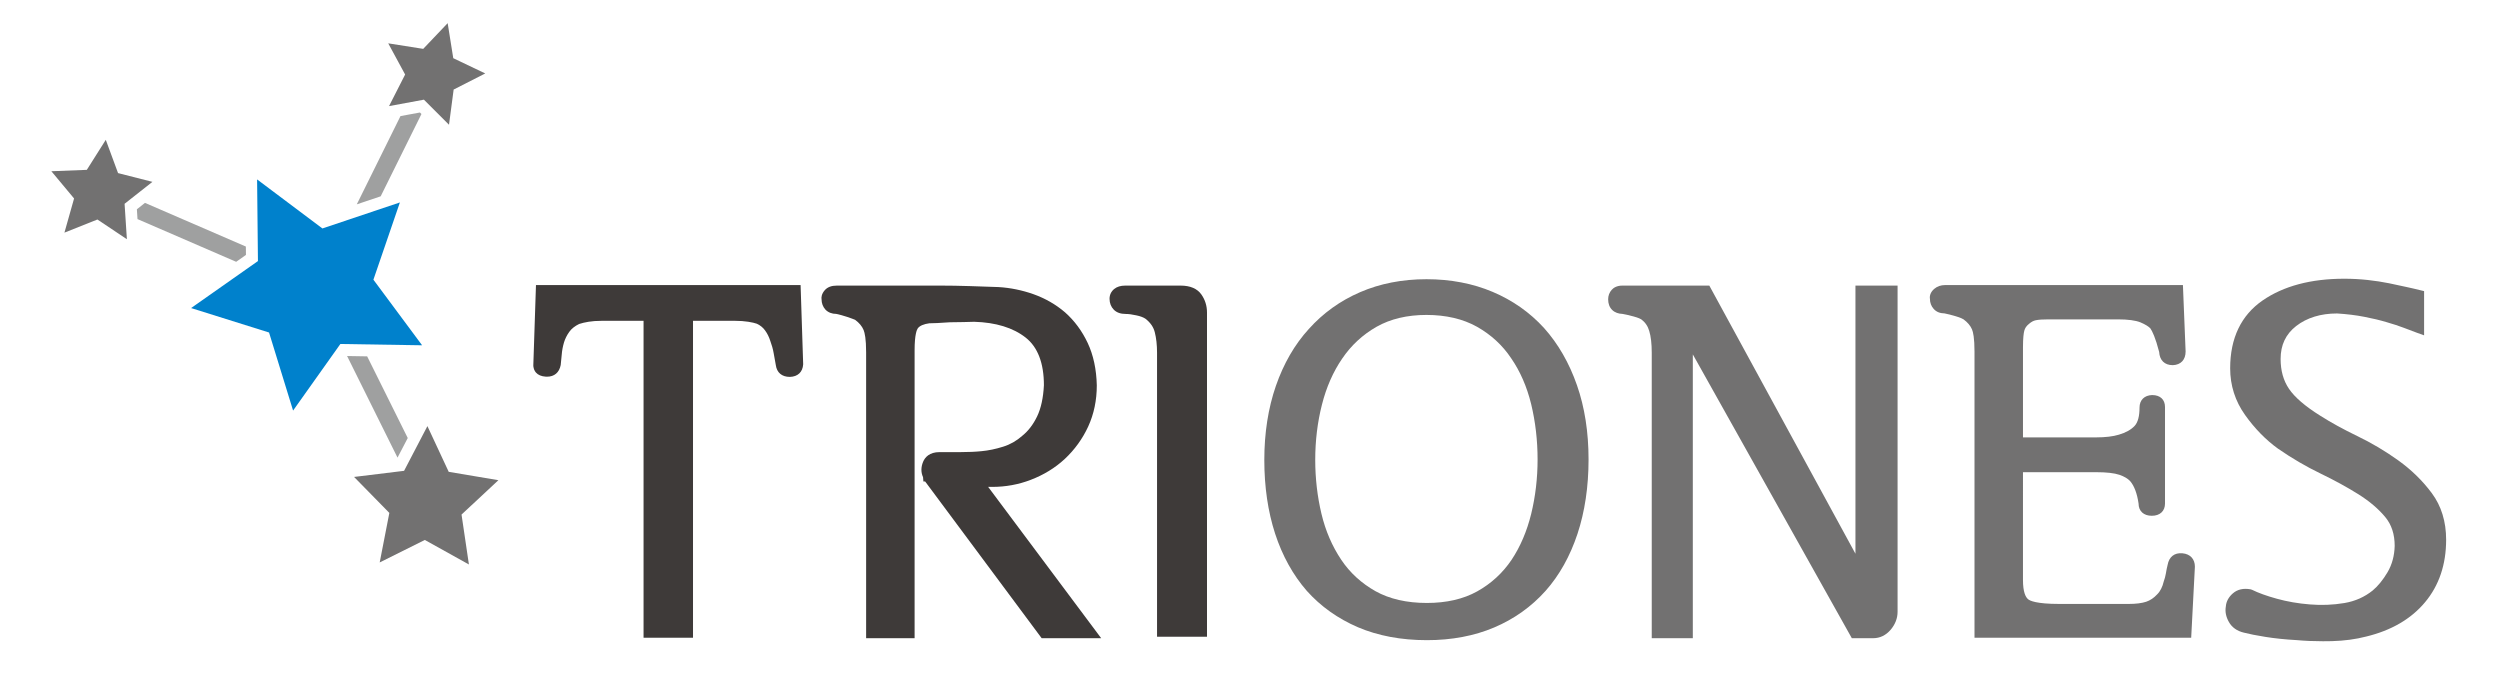
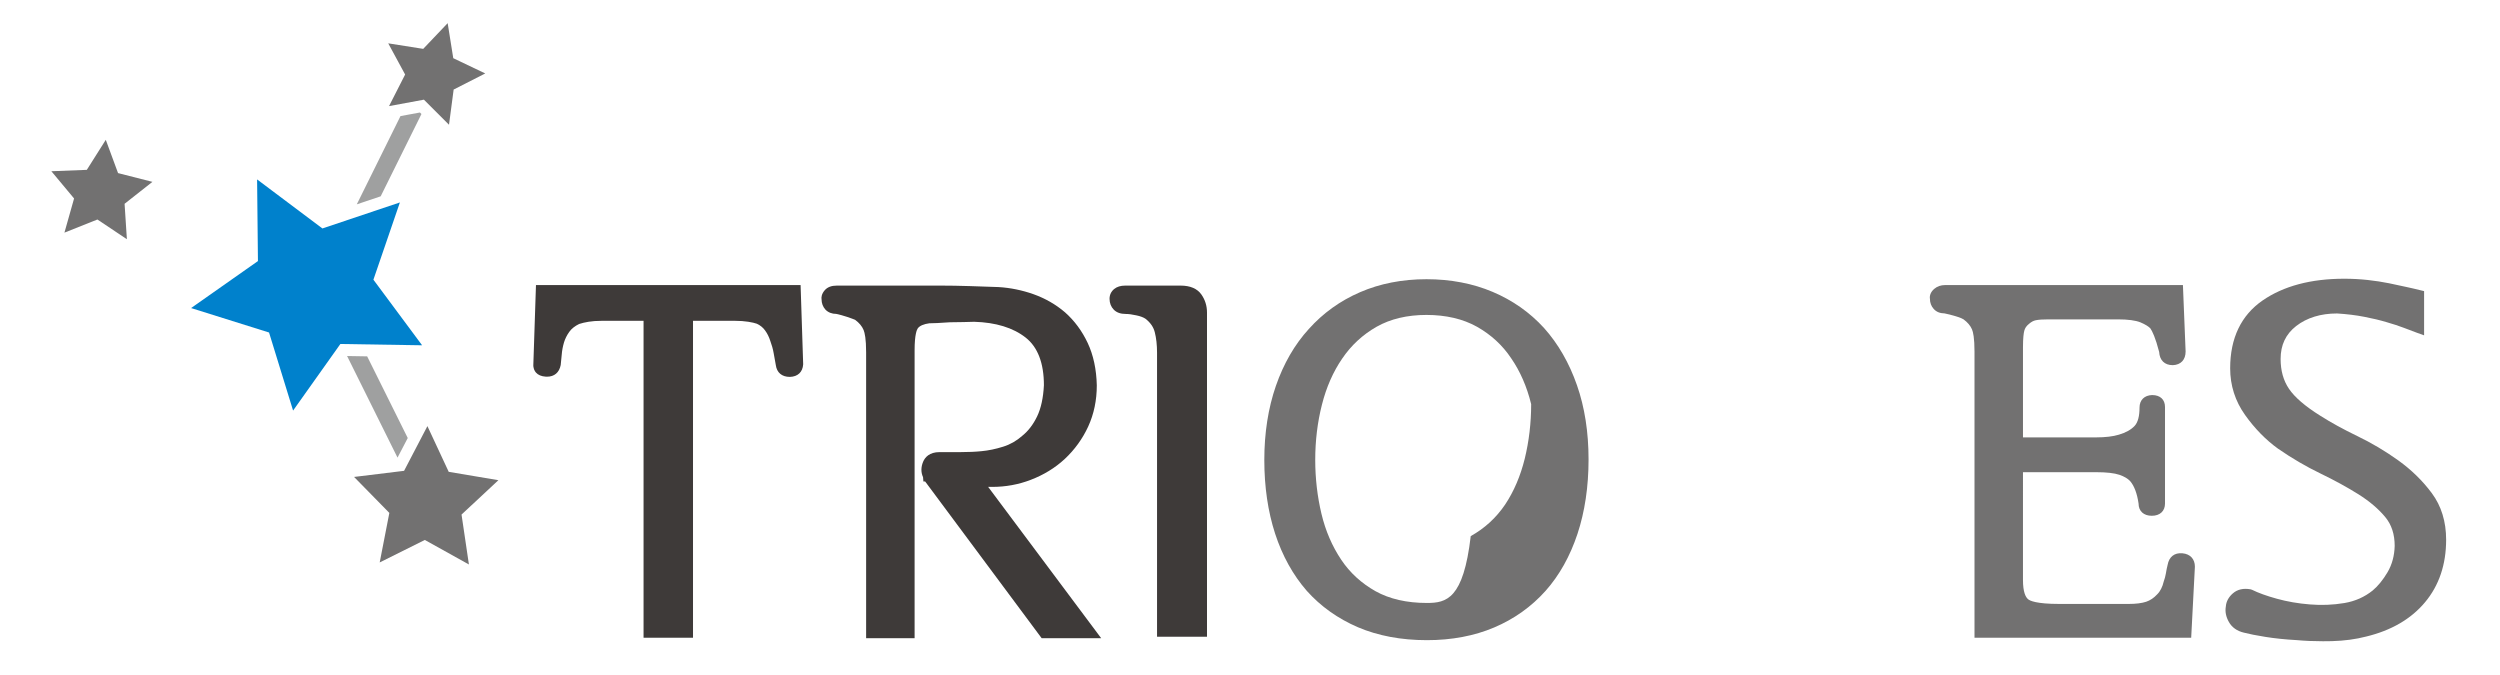
<svg xmlns="http://www.w3.org/2000/svg" version="1.1" id="레이어_1" x="0px" y="0px" width="507.489px" height="137.004px" viewBox="0 0 507.489 137.004" enable-background="new 0 0 507.489 137.004" xml:space="preserve">
  <g>
    <path fill="#3E3A39" d="M108.8,57.868L108.269,73.9c-0.064,0.85,0.249,1.403,0.517,1.715c0.44,0.504,1.107,0.787,2,0.844   l0.255,0.008c1.475,0,2.482-0.83,2.779-2.368c0.072-0.61,0.142-1.333,0.214-2.169c0.056-0.752,0.206-1.568,0.452-2.412   c0.228-0.736,0.582-1.475,1.086-2.169c0.447-0.638,1.155-1.177,1.985-1.581c0.53-0.176,1.184-0.333,1.92-0.453   c0.738-0.121,1.645-0.192,2.709-0.192h8.453v64.331h10.039V65.122h8.452c1.056,0,1.985,0.071,2.75,0.192   c0.759,0.12,1.376,0.262,1.758,0.404c0.695,0.326,1.242,0.766,1.66,1.347c0.454,0.625,0.809,1.319,1.063,2.128   c0.297,0.8,0.539,1.631,0.688,2.487l0.439,2.447c0.2,1.488,1.212,2.382,2.844,2.382h0.014c1.589-0.05,2.595-0.964,2.694-2.565   l-0.524-16.075H108.8z" />
    <path fill="#3E3A39" d="M200.849,98.83l0.566,0.007c2.709,0,5.333-0.475,7.8-1.425c2.638-1.007,4.963-2.426,6.92-4.24   c2.021-1.887,3.624-4.112,4.772-6.608c1.156-2.523,1.737-5.317,1.737-8.339c-0.072-3.246-0.695-6.147-1.843-8.594   c-1.149-2.446-2.694-4.538-4.61-6.232c-1.871-1.603-4.033-2.836-6.401-3.68c-2.333-0.822-4.708-1.304-7.083-1.446   c-1.661-0.07-3.604-0.142-5.83-0.198c-2.234-0.07-4.112-0.099-5.651-0.099h-21.377c-1.042,0-1.851,0.297-2.396,0.899   c-0.702,0.772-0.751,1.545-0.681,1.879c0,0.794,0.269,1.517,0.78,2.085c0.554,0.595,1.375,0.886,2.184,0.878   c0.617,0.121,1.354,0.327,2.211,0.604c0.823,0.276,1.425,0.51,1.631,0.596c0.822,0.602,1.405,1.297,1.73,2.077   c0.227,0.553,0.511,1.801,0.511,4.494v58.064h9.841V71.092c0-3.191,0.454-4.168,0.645-4.438c0.376-0.524,1.229-0.879,2.333-1.027   c0.284,0,0.824-0.021,1.645-0.05c0.802-0.042,1.673-0.085,2.539-0.157c0.936,0,1.886-0.013,2.822-0.042   c0.907-0.028,1.631-0.057,2.113-0.057c4.382,0.127,7.899,1.205,10.444,3.205c2.459,1.929,3.708,5.197,3.708,9.672   c-0.128,2.559-0.589,4.693-1.382,6.338c-0.788,1.631-1.788,2.951-3.021,3.936c-1.143,1.014-2.447,1.766-3.879,2.205   c-1.51,0.475-2.978,0.78-4.367,0.908c-0.582,0.064-1.234,0.105-1.964,0.142c-0.745,0.028-1.51,0.05-2.291,0.05h-4.276   c-2.076,0-2.963,1.063-3.339,1.957c-0.454,1.084-0.461,2.162-0.015,3.127l0.072,0.879h0.354l23.654,31.814h12.082l-22.944-30.716   C200.679,98.837,200.763,98.83,200.849,98.83z" />
    <path fill="#3E3A39" d="M243.873,59.776c-0.843-1.192-2.269-1.801-4.226-1.801h-11.23c-0.922,0-1.675,0.227-2.24,0.688   c-0.617,0.502-0.945,1.197-0.945,1.991c0,0.88,0.306,1.646,0.866,2.212c0.573,0.582,1.39,0.865,2.418,0.865   c0.581,0,1.305,0.093,2.155,0.284c0.78,0.156,1.432,0.404,1.844,0.68c1.006,0.78,1.63,1.681,1.9,2.737   c0.305,1.197,0.46,2.596,0.46,4.154v57.66h10.141V63.434C245.016,62.088,244.632,60.854,243.873,59.776z" />
-     <path fill="#727171" d="M313.433,66.583c-2.882-3.162-6.384-5.623-10.425-7.332c-4.027-1.708-8.552-2.573-13.444-2.573   c-4.906,0-9.438,0.885-13.464,2.63c-4.034,1.737-7.536,4.254-10.416,7.473c-2.872,3.141-5.119,7.034-6.686,11.557   c-1.561,4.512-2.348,9.559-2.348,15.025s0.738,10.501,2.191,14.961c1.468,4.496,3.63,8.402,6.438,11.621   c2.815,3.148,6.304,5.63,10.373,7.381c4.07,1.736,8.779,2.625,14.005,2.625c5.025,0,9.621-0.865,13.647-2.575   c4.042-1.709,7.56-4.212,10.438-7.431c2.801-3.148,4.978-7.048,6.48-11.571c1.489-4.503,2.248-9.587,2.248-15.11   c0-5.537-0.788-10.607-2.354-15.074C318.551,73.701,316.31,69.795,313.433,66.583z M289.657,122.398   c-4.098,0-7.609-0.808-10.452-2.397c-2.843-1.603-5.183-3.743-6.936-6.366c-1.836-2.736-3.196-5.871-4.02-9.338   c-0.837-3.51-1.262-7.19-1.262-10.934c0-3.879,0.453-7.65,1.361-11.218c0.894-3.538,2.276-6.679,4.112-9.353   c1.823-2.693,4.177-4.863,6.991-6.466c2.808-1.587,6.212-2.396,10.11-2.396c3.957,0,7.419,0.809,10.253,2.396   c2.844,1.603,5.177,3.743,6.936,6.382c1.844,2.666,3.206,5.8,4.07,9.331c0.865,3.588,1.304,7.359,1.304,11.224   c0,3.808-0.438,7.523-1.304,11.076c-0.864,3.496-2.198,6.629-3.972,9.295c-1.815,2.694-4.169,4.85-6.991,6.416   C297.066,121.605,293.634,122.398,289.657,122.398z" />
-     <path fill="#727171" d="M376.649,112.407l-29.666-54.432h-17.656c-1.142,0-1.8,0.46-2.155,0.857   c-0.481,0.532-0.724,1.199-0.724,1.922c0,0.894,0.27,1.624,0.817,2.162c0.546,0.546,1.324,0.781,2.062,0.801   c0.71,0.127,1.476,0.305,2.298,0.525c0.979,0.269,1.404,0.497,1.531,0.574c0.802,0.589,1.34,1.368,1.631,2.361   c0.341,1.12,0.51,2.609,0.51,4.41v57.965h8.339V71.943l32.276,57.609h4.324c1.383,0,2.582-0.575,3.566-1.723   c0.929-1.106,1.398-2.326,1.398-3.645v-66.21h-8.552V112.407z" />
+     <path fill="#727171" d="M313.433,66.583c-2.882-3.162-6.384-5.623-10.425-7.332c-4.027-1.708-8.552-2.573-13.444-2.573   c-4.906,0-9.438,0.885-13.464,2.63c-4.034,1.737-7.536,4.254-10.416,7.473c-2.872,3.141-5.119,7.034-6.686,11.557   c-1.561,4.512-2.348,9.559-2.348,15.025s0.738,10.501,2.191,14.961c1.468,4.496,3.63,8.402,6.438,11.621   c2.815,3.148,6.304,5.63,10.373,7.381c4.07,1.736,8.779,2.625,14.005,2.625c5.025,0,9.621-0.865,13.647-2.575   c4.042-1.709,7.56-4.212,10.438-7.431c2.801-3.148,4.978-7.048,6.48-11.571c1.489-4.503,2.248-9.587,2.248-15.11   c0-5.537-0.788-10.607-2.354-15.074C318.551,73.701,316.31,69.795,313.433,66.583z M289.657,122.398   c-4.098,0-7.609-0.808-10.452-2.397c-2.843-1.603-5.183-3.743-6.936-6.366c-1.836-2.736-3.196-5.871-4.02-9.338   c-0.837-3.51-1.262-7.19-1.262-10.934c0-3.879,0.453-7.65,1.361-11.218c0.894-3.538,2.276-6.679,4.112-9.353   c1.823-2.693,4.177-4.863,6.991-6.466c2.808-1.587,6.212-2.396,10.11-2.396c3.957,0,7.419,0.809,10.253,2.396   c2.844,1.603,5.177,3.743,6.936,6.382c1.844,2.666,3.206,5.8,4.07,9.331c0,3.808-0.438,7.523-1.304,11.076c-0.864,3.496-2.198,6.629-3.972,9.295c-1.815,2.694-4.169,4.85-6.991,6.416   C297.066,121.605,293.634,122.398,289.657,122.398z" />
    <path fill="#727171" d="M443.031,112.315c-1.661-0.155-2.731,0.752-3.014,2.354c-0.136,0.561-0.263,1.148-0.362,1.787   c-0.085,0.511-0.221,1.014-0.439,1.624c-0.114,0.509-0.285,0.999-0.513,1.439c-0.212,0.425-0.466,0.794-0.814,1.141   c-0.674,0.729-1.404,1.213-2.232,1.495c-0.865,0.285-2.057,0.44-3.531,0.44h-14.116c-4.673,0-5.971-0.659-6.304-0.949   c-0.482-0.391-1.051-1.39-1.051-3.929V95.852h14.821c2.11,0,3.714,0.178,4.756,0.531c0.971,0.334,1.709,0.774,2.179,1.284   c0.836,0.958,1.418,2.539,1.708,4.552c0,1.525,1.028,2.481,2.687,2.481c1.659,0,2.68-0.956,2.68-2.481V82.621   c0-1.489-0.95-2.425-2.608-2.425h-0.015c-1.566,0.05-2.547,1.021-2.547,2.524c0,1.758-0.332,3.02-0.998,3.737   c-0.725,0.771-1.794,1.376-3.19,1.779c-0.597,0.185-1.292,0.319-2.057,0.411c-0.773,0.092-1.652,0.141-2.594,0.141h-14.821V70.496   c0-1.941,0.143-2.893,0.264-3.353c0.133-0.532,0.432-0.972,0.957-1.397c0.452-0.396,0.907-0.646,1.376-0.737   c0.596-0.127,1.467-0.178,2.573-0.178h14.117c2.027,0,3.56,0.206,4.551,0.603c0.979,0.411,1.675,0.851,2.015,1.219   c0.396,0.567,1.043,1.886,1.794,4.8c0.092,1.666,1.085,2.674,2.758,2.674l0,0c1.631-0.057,2.61-1.078,2.61-2.78l-0.546-13.479   H394.85c-0.857,0-1.602,0.256-2.19,0.759c-0.688,0.567-1.008,1.347-0.894,2.028c0,0.801,0.27,1.518,0.779,2.07   c0.548,0.603,1.277,0.879,2.185,0.894c0.639,0.128,1.391,0.312,2.239,0.567c1.03,0.304,1.47,0.545,1.604,0.631   c0.83,0.602,1.412,1.297,1.729,2.035c0.235,0.539,0.513,1.765,0.513,4.538v58.063h43.987l0.752-14.415   C445.554,113.479,444.604,112.457,443.031,112.315z" />
    <path fill="#727171" d="M493.655,100.121c-1.85-2.504-4.14-4.737-6.799-6.651c-2.632-1.886-5.439-3.56-8.366-4.963   c-2.837-1.376-5.354-2.759-7.502-4.128c-3.041-1.899-5.169-3.729-6.331-5.445c-1.136-1.666-1.703-3.7-1.703-6.055   c0-2.85,1.036-5.034,3.155-6.693c2.176-1.688,4.992-2.553,8.303-2.553c2.013,0.127,3.873,0.354,5.53,0.681   c1.674,0.318,3.179,0.681,4.481,1.071c1.347,0.389,2.538,0.772,3.532,1.155c1.041,0.405,1.921,0.737,2.666,1.007l1.46,0.525v-8.977   l-0.829-0.199c-0.803-0.198-1.745-0.425-2.816-0.652c-1.063-0.234-2.226-0.482-3.503-0.751c-1.33-0.27-2.793-0.489-4.31-0.66   c-1.524-0.163-3.121-0.254-4.751-0.254c-6.752,0-12.329,1.481-16.578,4.417c-4.367,3.021-6.58,7.657-6.58,13.776   c0,3.461,1.015,6.658,3.034,9.48c1.951,2.737,4.191,5.034,6.681,6.828c2.801,1.936,5.707,3.637,8.649,5.056   c2.823,1.361,5.403,2.779,7.7,4.218c2.205,1.391,4.027,2.936,5.403,4.588c1.305,1.574,1.929,3.51,1.929,5.887   c-0.056,1.998-0.539,3.771-1.432,5.303c-0.93,1.574-1.951,2.83-3.027,3.729c-1.639,1.325-3.566,2.184-5.751,2.553   c-2.297,0.382-4.636,0.482-6.992,0.282c-2.382-0.184-4.636-0.581-6.707-1.154c-2.084-0.574-3.772-1.185-5.027-1.809l-0.29-0.1   c-1.502-0.27-2.68,0.016-3.586,0.787c-0.895,0.76-1.392,1.694-1.462,2.688c-0.187,1.048,0.028,2.105,0.617,3.146   c0.616,1.106,1.659,1.845,3.055,2.171c1.035,0.27,2.51,0.566,4.389,0.865c1.865,0.297,4.007,0.525,6.339,0.651   c1.711,0.156,3.496,0.228,5.326,0.228c0.596,0,1.205,0,1.8-0.021c2.511-0.07,4.852-0.384,6.949-0.929   c5.119-1.234,9.147-3.587,11.963-6.97c2.842-3.396,4.281-7.664,4.281-12.686C496.556,105.899,495.586,102.723,493.655,100.121z" />
    <polygon fill="#0081CC" points="81.176,41.093 75.801,56.776 85.686,70.092 69.093,69.83 59.494,83.345 54.614,67.497    38.789,62.534 52.361,52.997 52.19,36.42 65.449,46.375  " />
    <polygon fill="#727171" points="86.762,86.5 91.088,95.781 101.171,97.477 93.69,104.453 95.187,114.586 86.238,109.607    77.077,114.174 79.035,104.119 71.873,96.816 82.026,95.576  " />
    <polygon fill="#727171" points="21.474,28.383 23.963,35.137 30.941,36.917 25.289,41.37 25.757,48.558 19.772,44.56    13.079,47.225 15.037,40.291 10.427,34.76 17.624,34.478  " />
    <polygon fill="#727171" points="90.875,4.701 92.01,11.812 98.504,14.91 92.088,18.18 91.146,25.323 86.054,20.232 78.971,21.54    82.239,15.127 78.808,8.796 85.912,9.919  " />
    <polygon fill="#9FA0A0" points="80.694,92.896 82.771,88.917 74.533,72.34 70.456,72.27  " />
-     <polygon fill="#9FA0A0" points="49.908,50.048 29.429,41.184 27.785,42.483 27.912,44.475 47.942,53.146 49.927,51.75  " />
    <polygon fill="#9FA0A0" points="77.276,39.851 85.551,23.15 85.246,22.838 81.296,23.565 72.426,41.482  " />
  </g>
</svg>